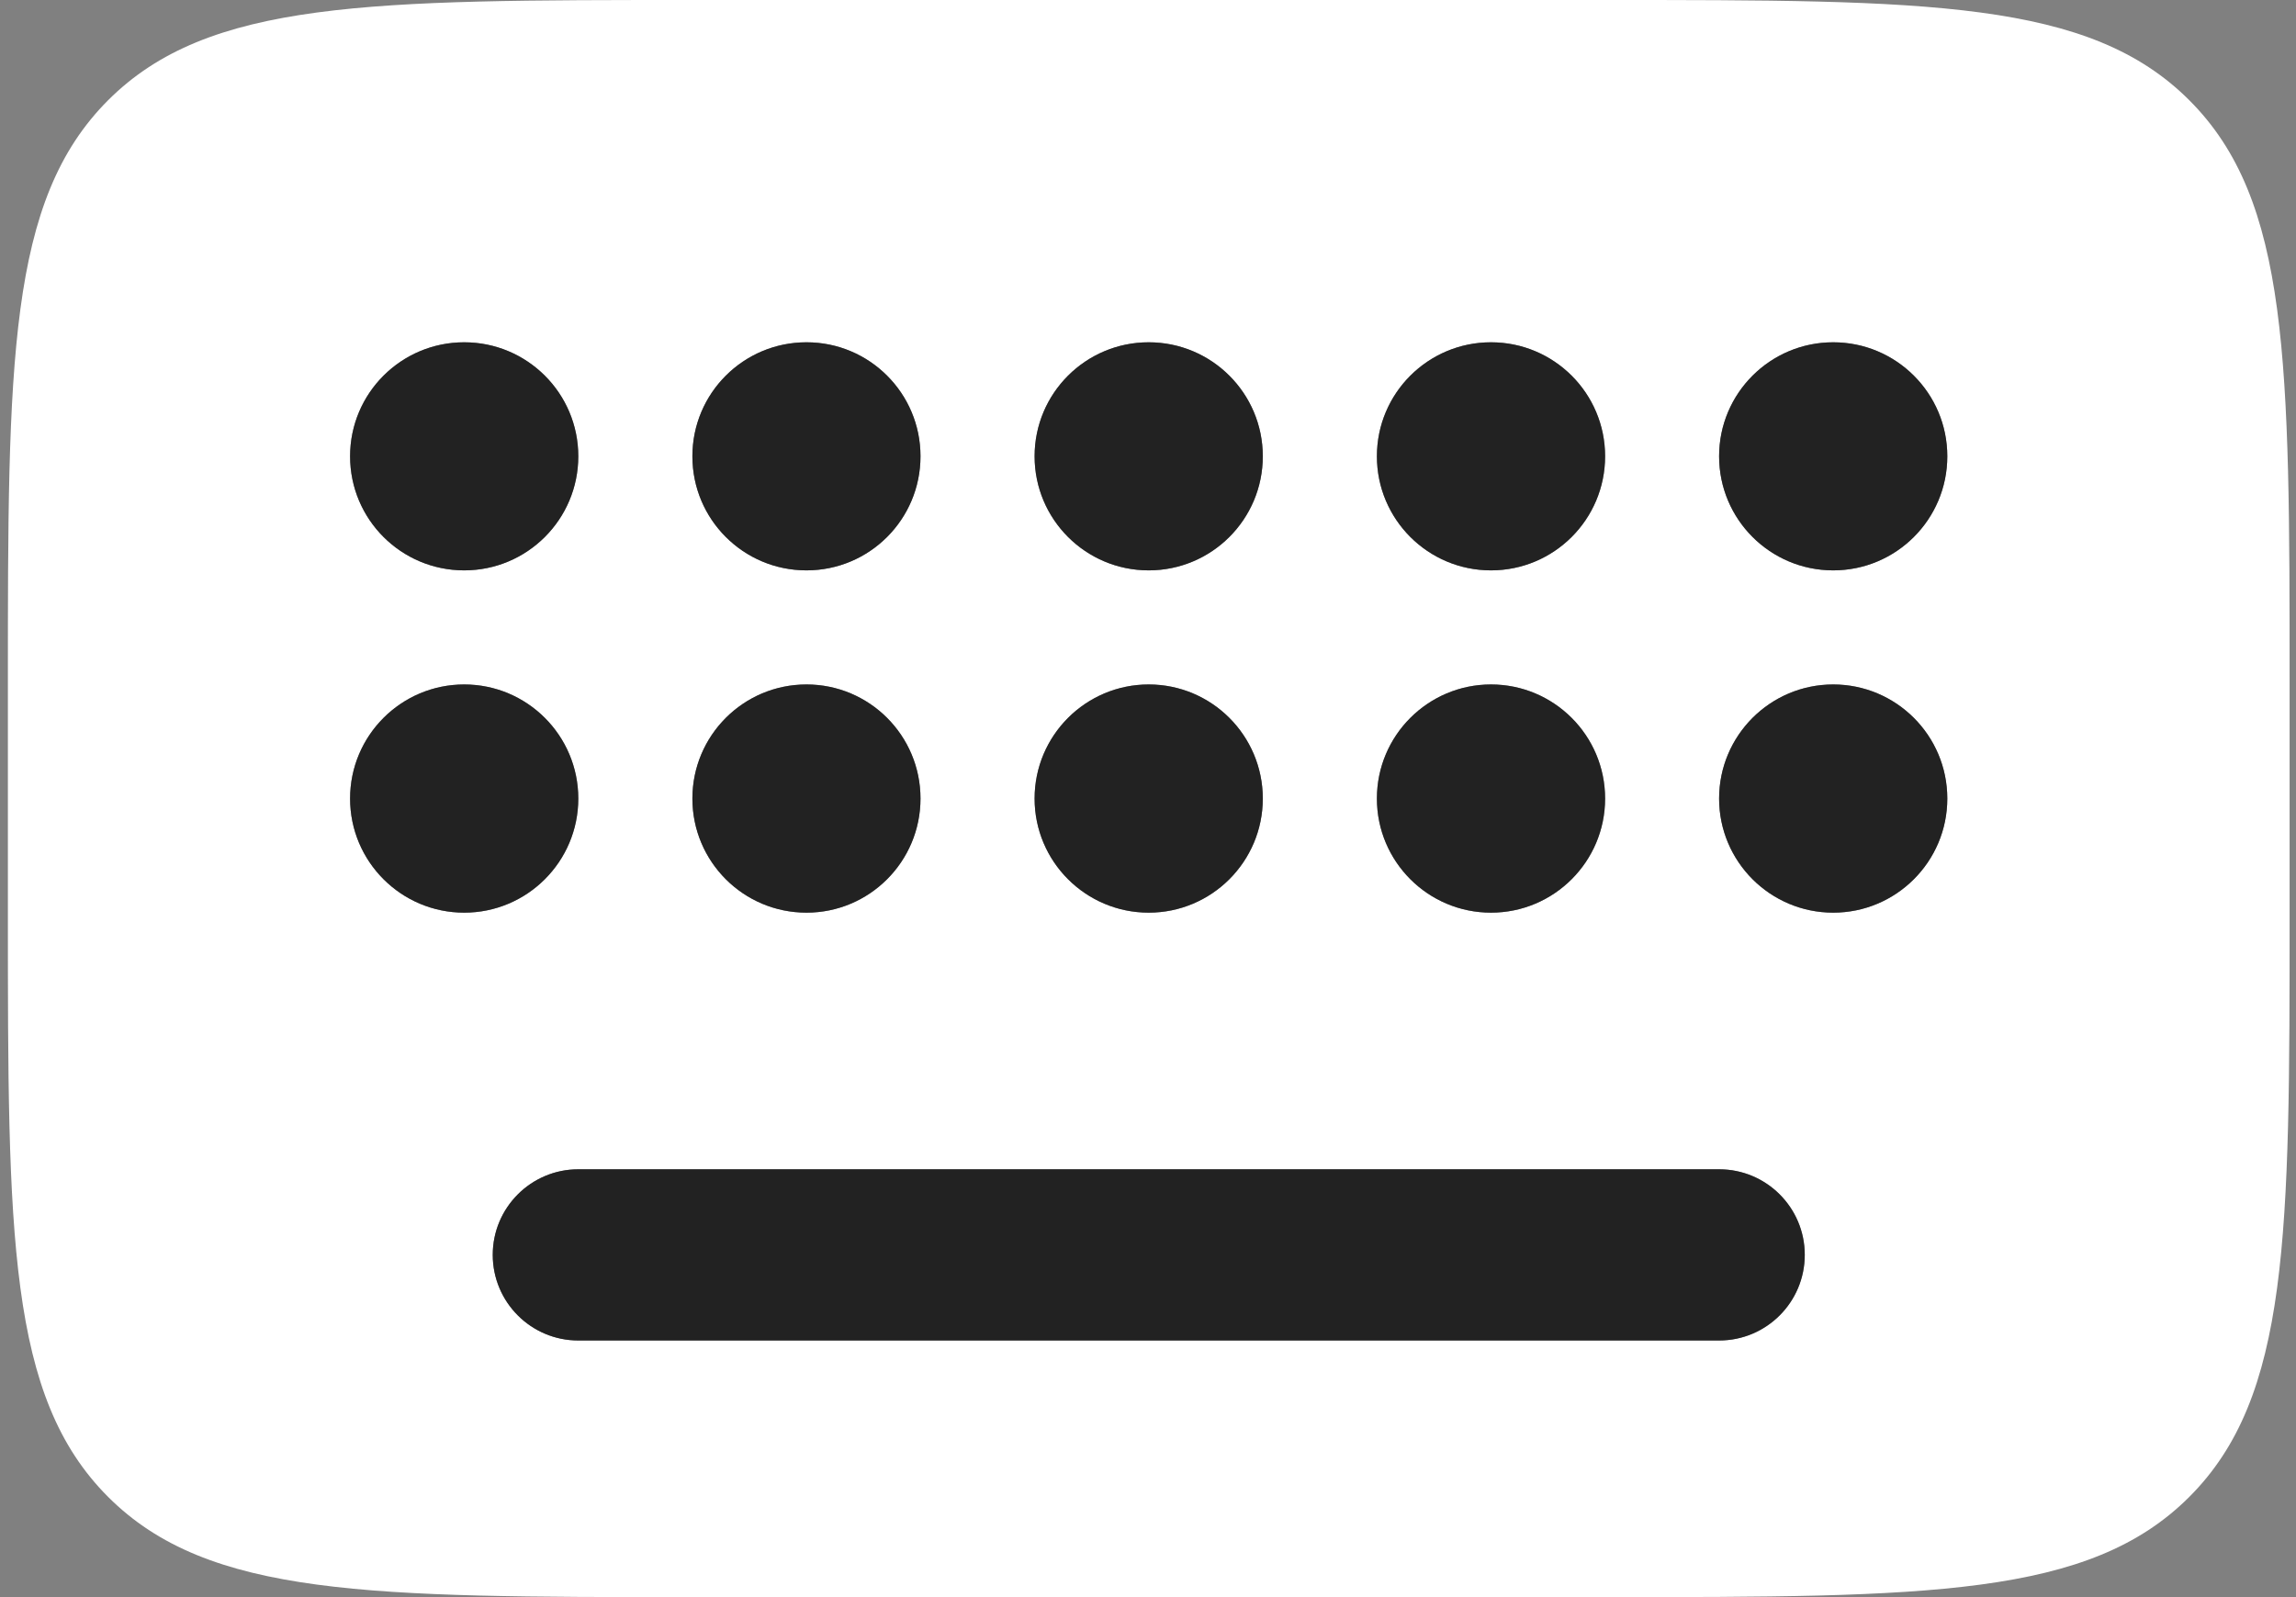
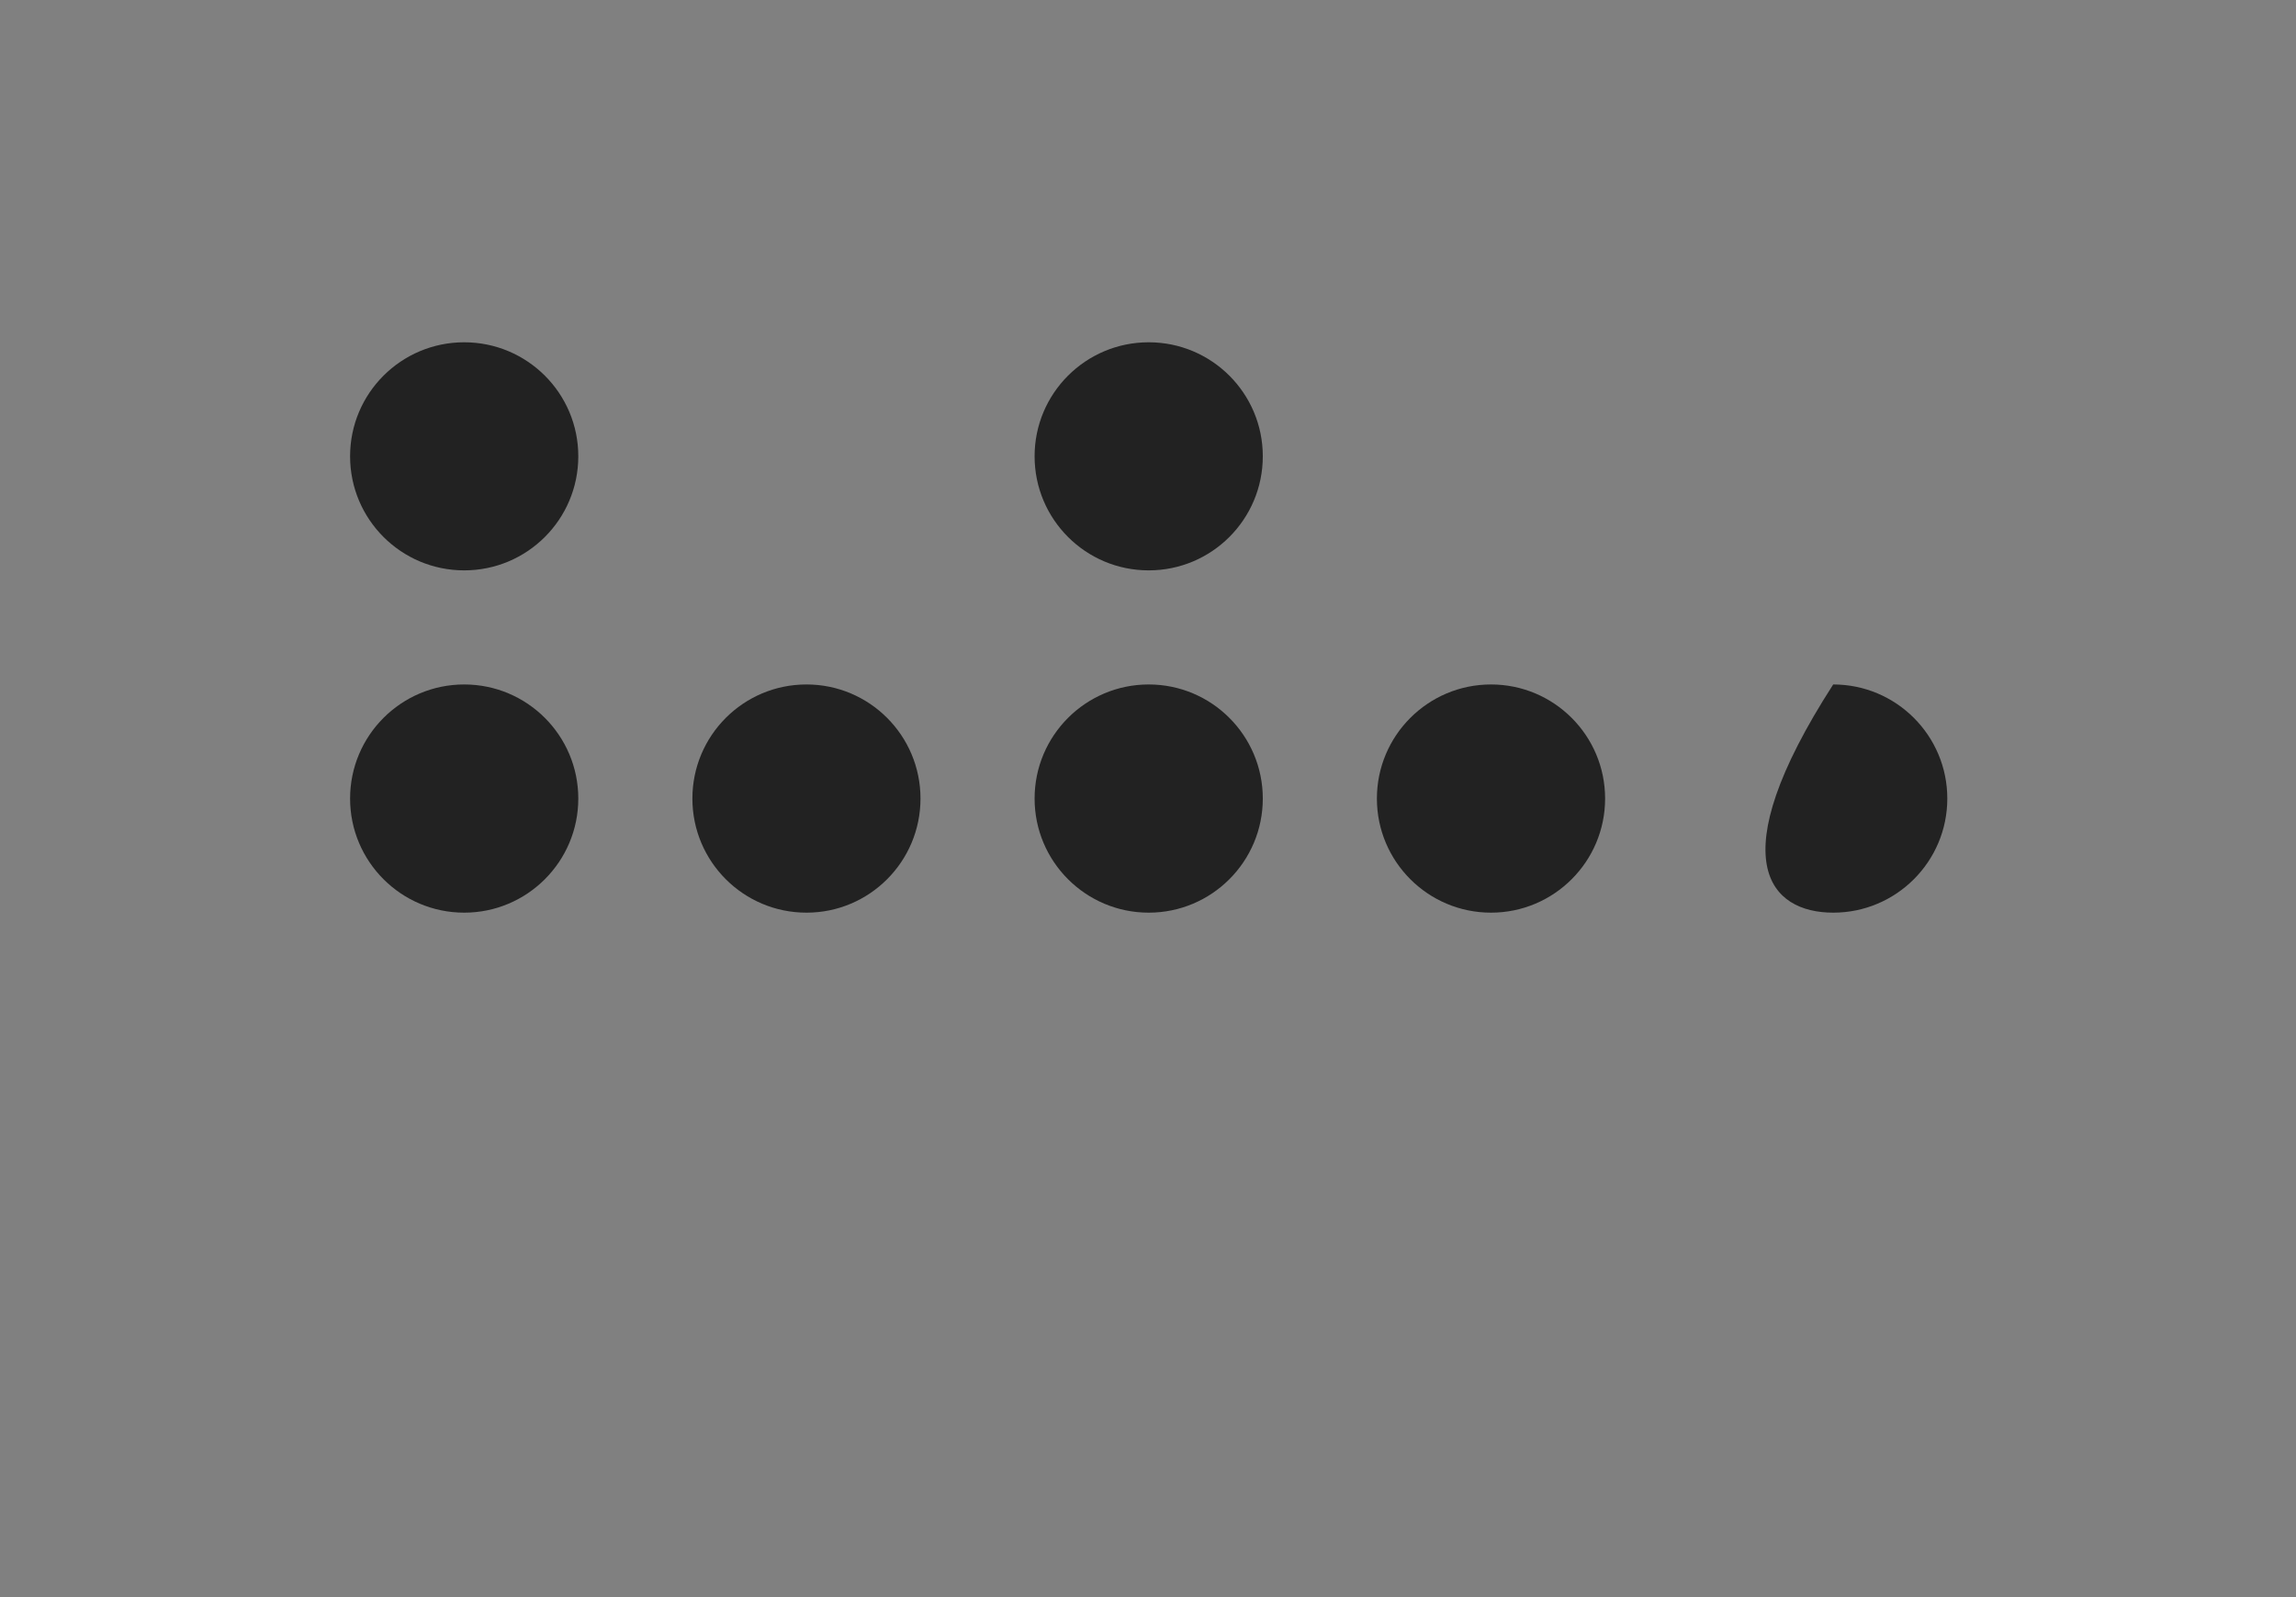
<svg xmlns="http://www.w3.org/2000/svg" width="23" height="16" viewBox="0 0 23 16" fill="none">
  <rect x="0" y="0" width="23" height="16" fill="#808080" stroke="none" />
-   <path fill-rule="evenodd" clip-rule="evenodd" d="M6.936 0H16.079C19.311 0 20.927 2.46773e-07 21.931 1.004C22.936 2.008 22.936 3.625 22.936 6.857V9.143C22.936 12.375 22.936 13.992 21.931 14.996C20.927 16 19.311 16 16.079 16H6.936C3.703 16 2.087 16 1.083 14.996C0.079 13.992 0.079 12.375 0.079 9.143V6.857C0.079 3.625 0.079 2.008 1.083 1.004C2.087 2.46773e-07 3.703 0 6.936 0ZM4.65 5.714C5.281 5.714 5.793 5.203 5.793 4.571C5.793 3.94 5.281 3.429 4.65 3.429C4.019 3.429 3.507 3.94 3.507 4.571C3.507 5.203 4.019 5.714 4.65 5.714ZM4.65 9.143C5.281 9.143 5.793 8.631 5.793 8C5.793 7.369 5.281 6.857 4.65 6.857C4.019 6.857 3.507 7.369 3.507 8C3.507 8.631 4.019 9.143 4.65 9.143ZM8.079 9.143C8.71 9.143 9.221 8.631 9.221 8C9.221 7.369 8.71 6.857 8.079 6.857C7.447 6.857 6.936 7.369 6.936 8C6.936 8.631 7.447 9.143 8.079 9.143ZM8.079 5.714C8.71 5.714 9.221 5.203 9.221 4.571C9.221 3.94 8.71 3.429 8.079 3.429C7.447 3.429 6.936 3.94 6.936 4.571C6.936 5.203 7.447 5.714 8.079 5.714ZM11.507 5.714C12.138 5.714 12.65 5.203 12.65 4.571C12.65 3.94 12.138 3.429 11.507 3.429C10.876 3.429 10.364 3.94 10.364 4.571C10.364 5.203 10.876 5.714 11.507 5.714ZM11.507 9.143C12.138 9.143 12.65 8.631 12.65 8C12.65 7.369 12.138 6.857 11.507 6.857C10.876 6.857 10.364 7.369 10.364 8C10.364 8.631 10.876 9.143 11.507 9.143ZM14.936 5.714C15.567 5.714 16.079 5.203 16.079 4.571C16.079 3.94 15.567 3.429 14.936 3.429C14.305 3.429 13.793 3.94 13.793 4.571C13.793 5.203 14.305 5.714 14.936 5.714ZM14.936 9.143C15.567 9.143 16.079 8.631 16.079 8C16.079 7.369 15.567 6.857 14.936 6.857C14.305 6.857 13.793 7.369 13.793 8C13.793 8.631 14.305 9.143 14.936 9.143ZM18.364 5.714C18.995 5.714 19.507 5.203 19.507 4.571C19.507 3.94 18.995 3.429 18.364 3.429C17.733 3.429 17.221 3.94 17.221 4.571C17.221 5.203 17.733 5.714 18.364 5.714ZM18.364 9.143C18.995 9.143 19.507 8.631 19.507 8C19.507 7.369 18.995 6.857 18.364 6.857C17.733 6.857 17.221 7.369 17.221 8C17.221 8.631 17.733 9.143 18.364 9.143ZM18.079 12.571C18.079 13.045 17.695 13.429 17.221 13.429H5.793C5.32 13.429 4.936 13.045 4.936 12.571C4.936 12.098 5.32 11.714 5.793 11.714H17.221C17.695 11.714 18.079 12.098 18.079 12.571Z" fill="white" />
-   <path d="M18.079 12.571C18.079 13.045 17.695 13.429 17.221 13.429H5.793C5.32 13.429 4.936 13.045 4.936 12.571C4.936 12.098 5.32 11.714 5.793 11.714H17.221C17.695 11.714 18.079 12.098 18.079 12.571Z" fill="#222222" />
  <path d="M11.507 9.143C12.138 9.143 12.65 8.631 12.65 8C12.65 7.369 12.138 6.857 11.507 6.857C10.876 6.857 10.364 7.369 10.364 8C10.364 8.631 10.876 9.143 11.507 9.143Z" fill="#222222" />
  <path d="M8.079 9.143C8.71 9.143 9.221 8.631 9.221 8C9.221 7.369 8.71 6.857 8.079 6.857C7.447 6.857 6.936 7.369 6.936 8C6.936 8.631 7.447 9.143 8.079 9.143Z" fill="#222222" />
  <path d="M4.65 9.143C5.281 9.143 5.793 8.631 5.793 8C5.793 7.369 5.281 6.857 4.65 6.857C4.019 6.857 3.507 7.369 3.507 8C3.507 8.631 4.019 9.143 4.65 9.143Z" fill="#222222" />
  <path d="M4.65 5.714C5.281 5.714 5.793 5.203 5.793 4.571C5.793 3.94 5.281 3.429 4.65 3.429C4.019 3.429 3.507 3.94 3.507 4.571C3.507 5.203 4.019 5.714 4.65 5.714Z" fill="#222222" />
-   <path d="M8.079 5.714C8.71 5.714 9.221 5.203 9.221 4.571C9.221 3.94 8.71 3.429 8.079 3.429C7.447 3.429 6.936 3.94 6.936 4.571C6.936 5.203 7.447 5.714 8.079 5.714Z" fill="#222222" />
  <path d="M11.507 5.714C12.138 5.714 12.65 5.203 12.65 4.571C12.65 3.94 12.138 3.429 11.507 3.429C10.876 3.429 10.364 3.94 10.364 4.571C10.364 5.203 10.876 5.714 11.507 5.714Z" fill="#222222" />
-   <path d="M14.936 5.714C15.567 5.714 16.079 5.203 16.079 4.571C16.079 3.94 15.567 3.429 14.936 3.429C14.305 3.429 13.793 3.94 13.793 4.571C13.793 5.203 14.305 5.714 14.936 5.714Z" fill="#222222" />
-   <path d="M18.364 5.714C18.995 5.714 19.507 5.203 19.507 4.571C19.507 3.94 18.995 3.429 18.364 3.429C17.733 3.429 17.221 3.94 17.221 4.571C17.221 5.203 17.733 5.714 18.364 5.714Z" fill="#222222" />
-   <path d="M18.364 9.143C18.995 9.143 19.507 8.631 19.507 8C19.507 7.369 18.995 6.857 18.364 6.857C17.733 6.857 17.221 7.369 17.221 8C17.221 8.631 17.733 9.143 18.364 9.143Z" fill="#222222" />
+   <path d="M18.364 9.143C18.995 9.143 19.507 8.631 19.507 8C19.507 7.369 18.995 6.857 18.364 6.857C17.221 8.631 17.733 9.143 18.364 9.143Z" fill="#222222" />
  <path d="M14.936 9.143C15.567 9.143 16.079 8.631 16.079 8C16.079 7.369 15.567 6.857 14.936 6.857C14.305 6.857 13.793 7.369 13.793 8C13.793 8.631 14.305 9.143 14.936 9.143Z" fill="#222222" />
</svg>